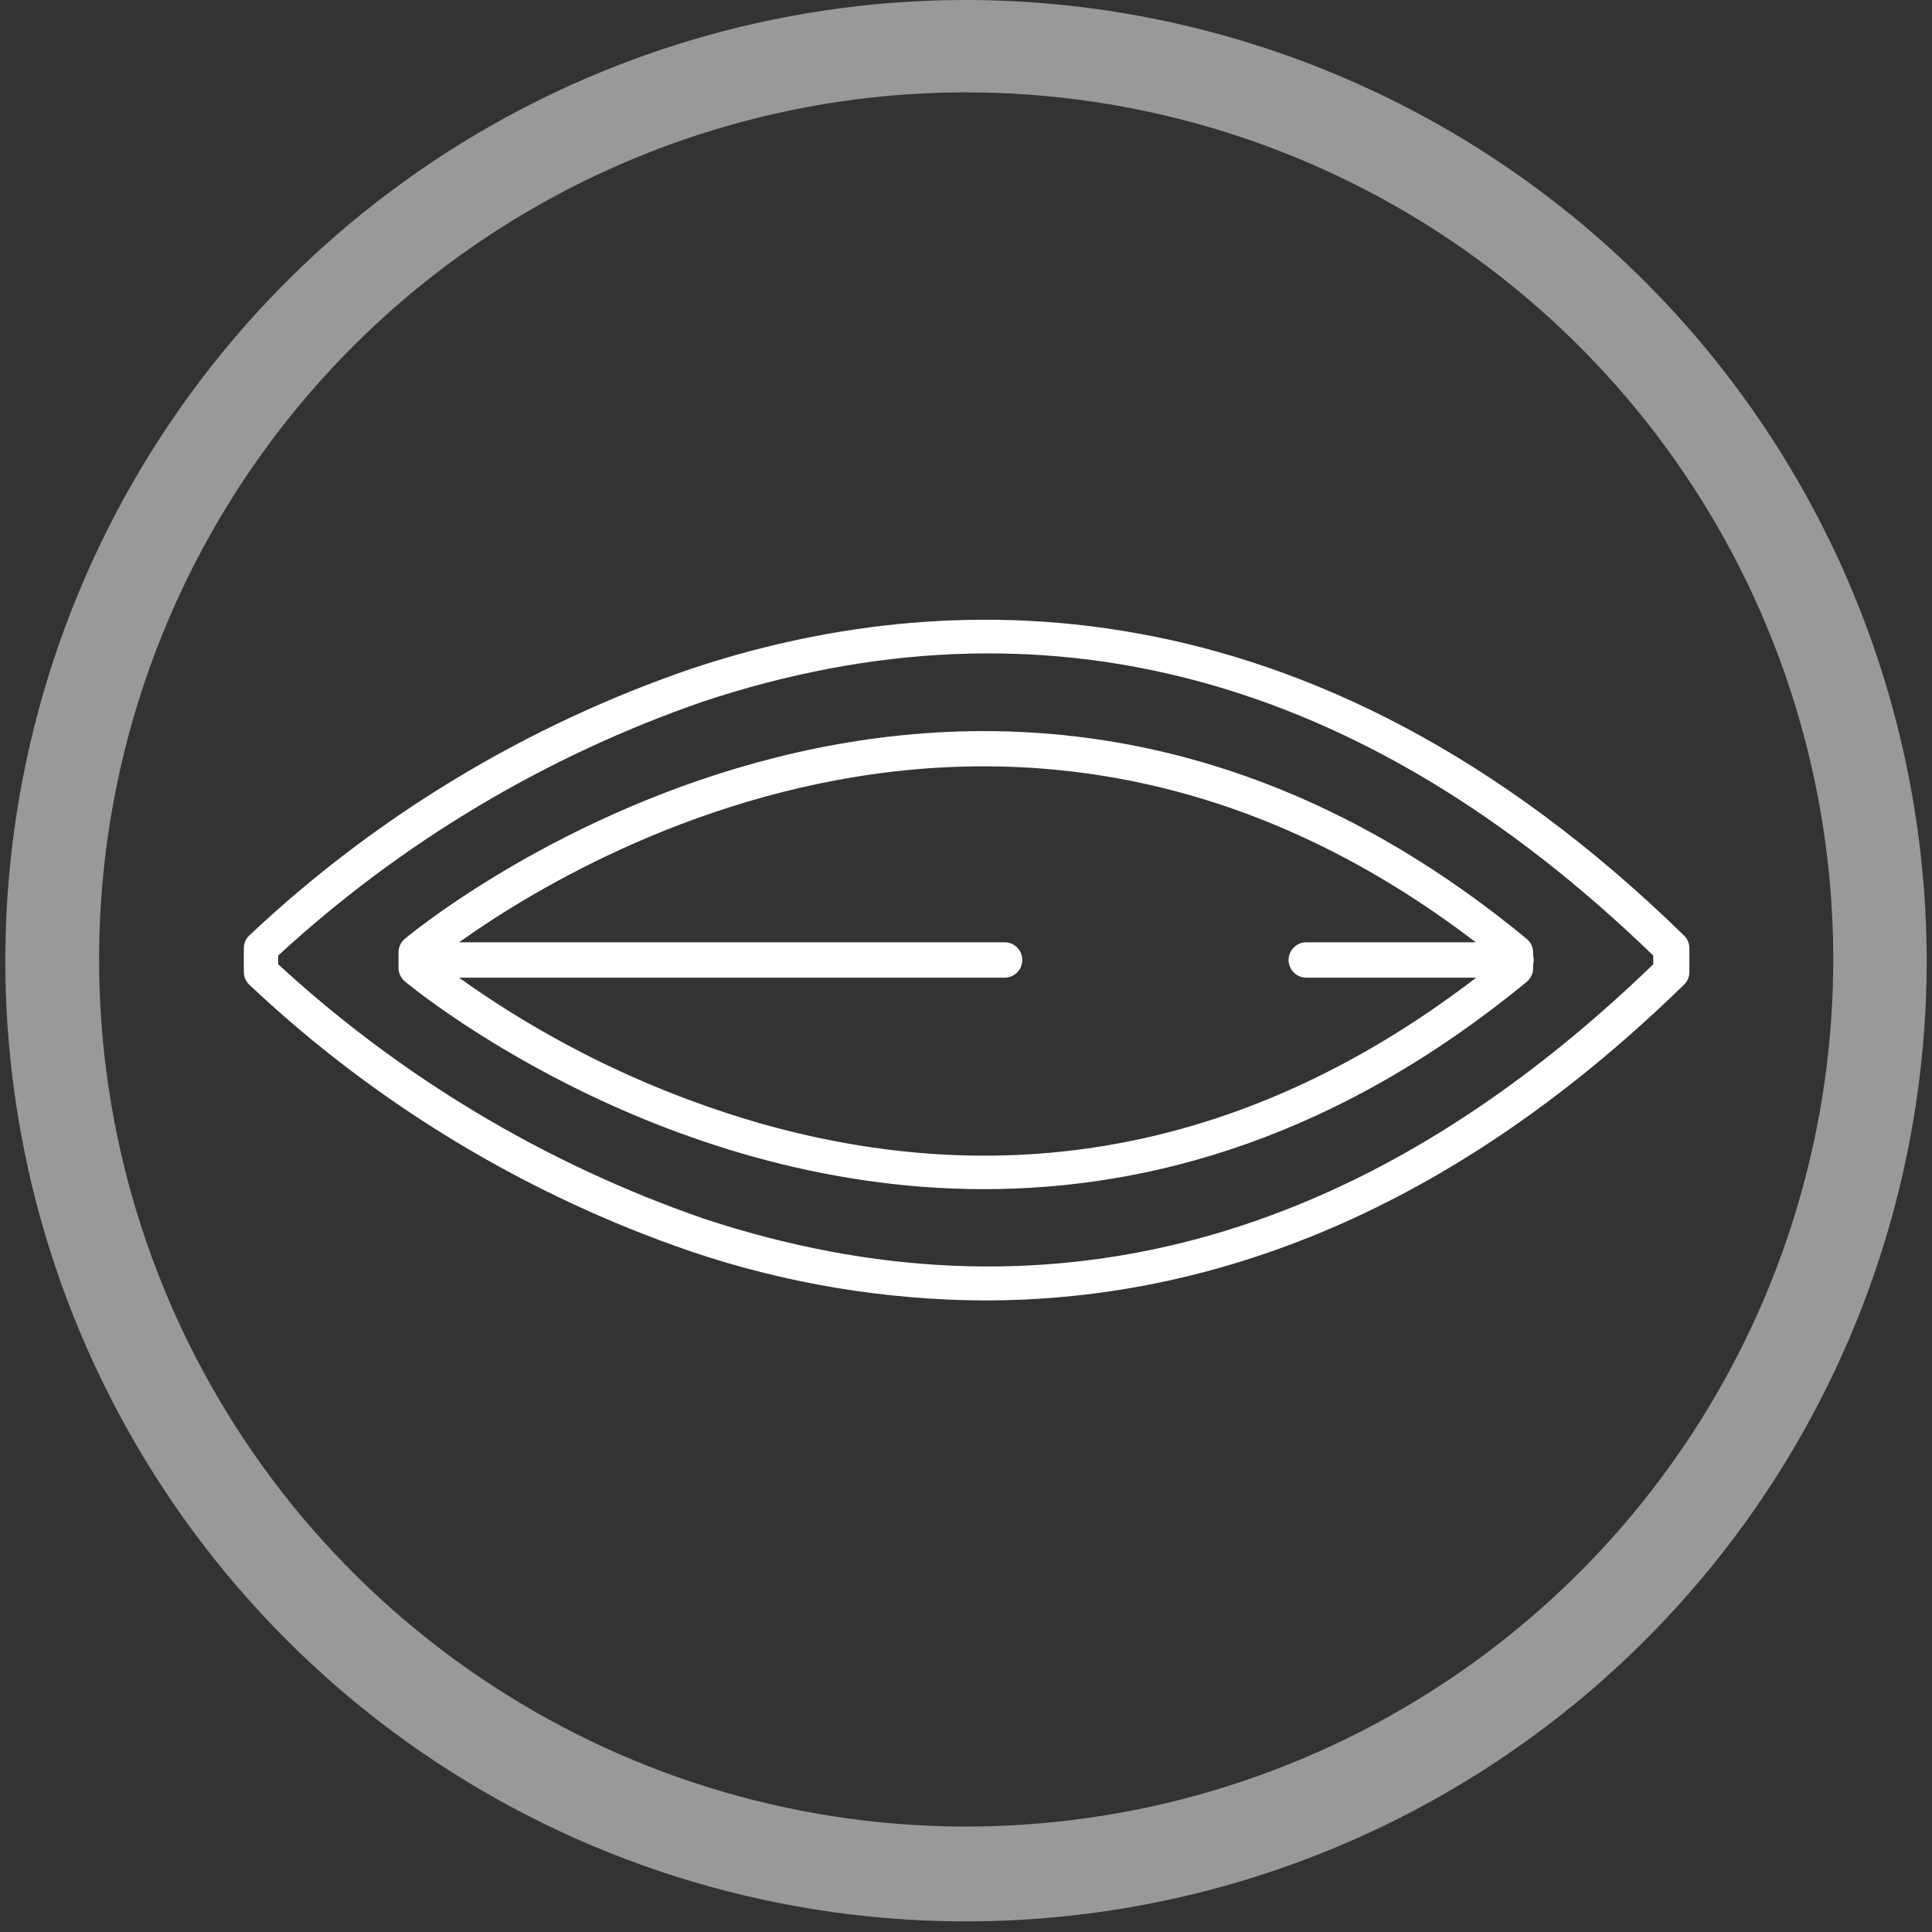
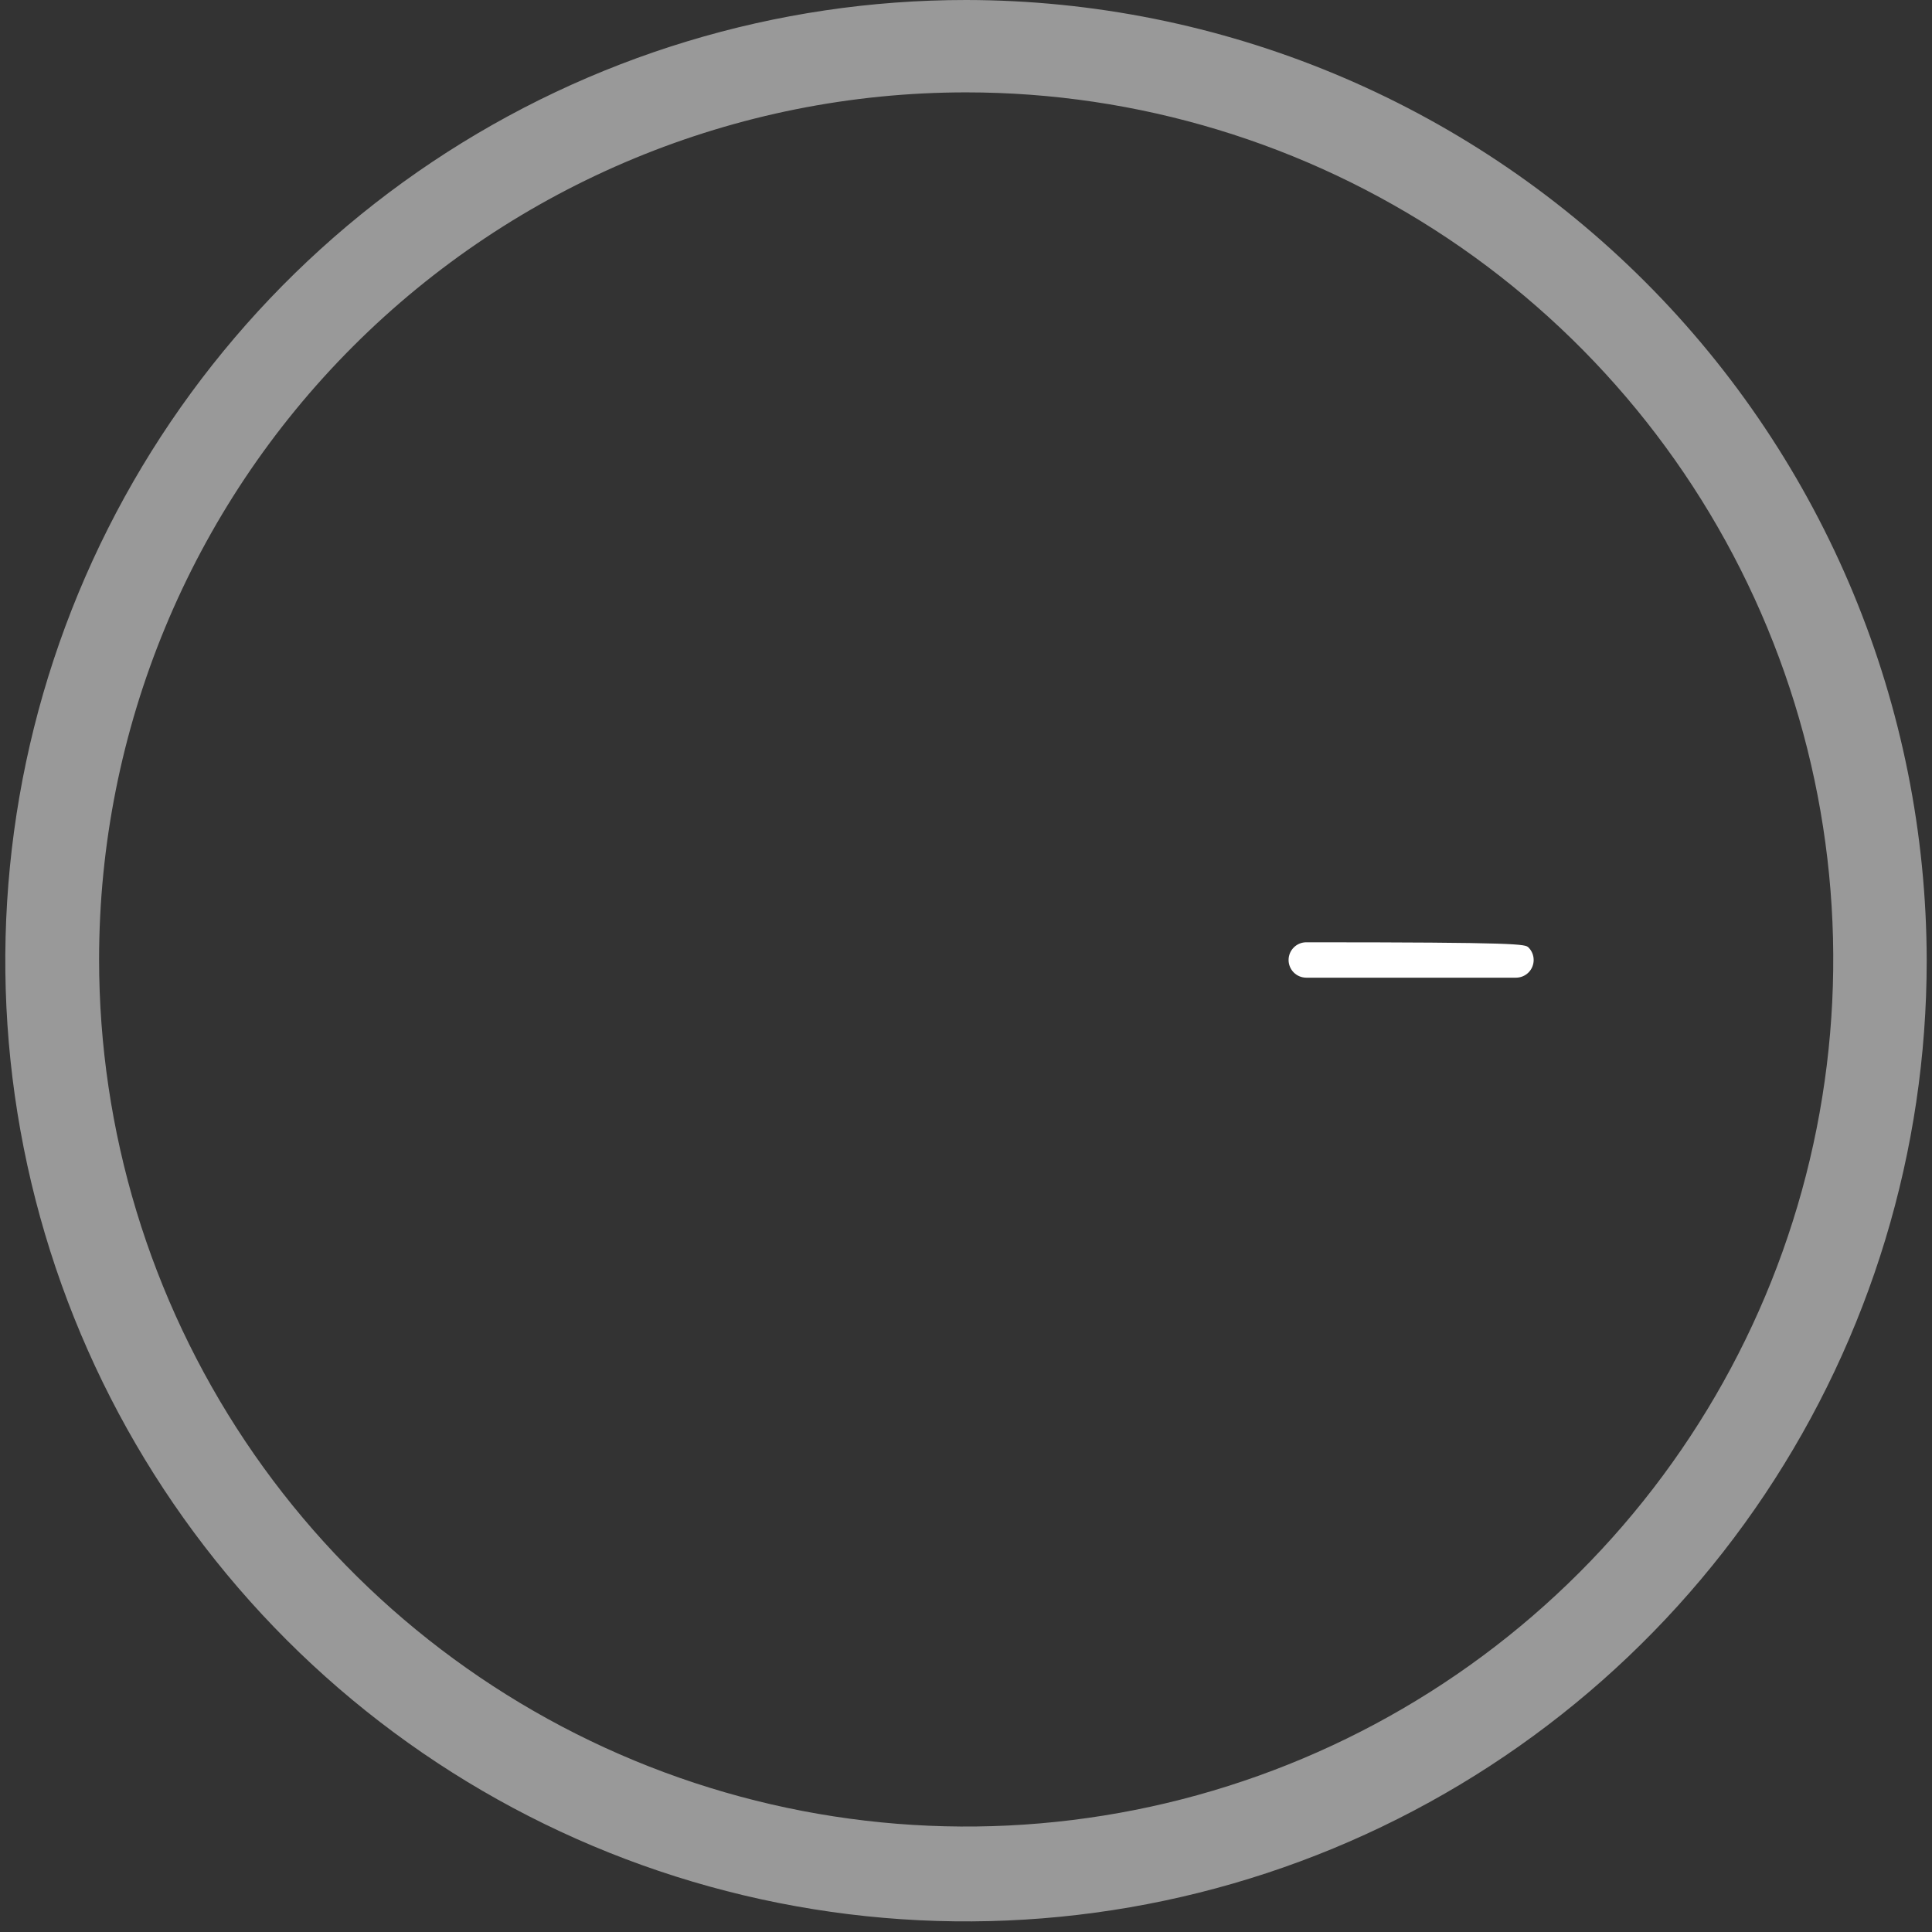
<svg xmlns="http://www.w3.org/2000/svg" width="90" height="90" viewBox="0 0 90 90" fill="none">
  <rect x="0" y="0" width="90" height="90" fill="#333333" stroke="none" />
  <path opacity="0.5" d="M45.008 4.303C52.997 4.303 60.806 6.672 67.449 11.11C74.091 15.549 79.269 21.857 82.326 29.238C85.383 36.618 86.183 44.74 84.624 52.575C83.066 60.411 79.219 67.608 73.57 73.257C67.921 78.906 60.724 82.753 52.888 84.311C45.053 85.87 36.931 85.07 29.551 82.013C22.17 78.956 15.862 73.778 11.423 67.136C6.985 60.493 4.616 52.684 4.616 44.695C4.616 33.983 8.872 23.709 16.447 16.134C24.022 8.559 34.296 4.303 45.008 4.303ZM45.008 7.59544e-07C36.157 -0.002 27.503 2.622 20.143 7.538C12.782 12.455 7.045 19.444 3.656 27.621C0.268 35.798 -0.62 44.797 1.106 53.479C2.832 62.16 7.094 70.135 13.352 76.395C19.61 82.655 27.585 86.918 36.266 88.645C44.948 90.373 53.946 89.487 62.124 86.1C70.302 82.713 77.292 76.977 82.21 69.617C87.128 62.257 89.753 53.605 89.753 44.753C89.74 32.889 85.022 21.515 76.634 13.125C68.245 4.735 56.872 0.015 45.008 7.59544e-07Z" fill="white" />
-   <path d="M45.832 55.395C30.459 55.395 19.025 45.857 18.852 45.709C18.763 45.633 18.691 45.538 18.641 45.431C18.591 45.325 18.565 45.209 18.564 45.091V44.357C18.565 44.239 18.591 44.123 18.641 44.017C18.691 43.91 18.763 43.815 18.852 43.739C19.108 43.516 44.843 22.067 71.123 43.739C71.215 43.816 71.289 43.911 71.34 44.019C71.391 44.128 71.419 44.246 71.42 44.365V45.099C71.42 45.22 71.393 45.34 71.342 45.45C71.291 45.559 71.216 45.656 71.123 45.734C62.319 52.98 53.597 55.395 45.832 55.395ZM20.278 44.728C24.848 48.207 30.029 50.798 35.553 52.37C47.803 55.799 59.327 53.194 69.804 44.728C46.203 25.628 23.204 42.404 20.278 44.728Z" fill="white" />
-   <path d="M46.797 45.544H19.397C19.178 45.544 18.968 45.457 18.814 45.303C18.659 45.148 18.572 44.938 18.572 44.72C18.572 44.501 18.659 44.291 18.814 44.137C18.968 43.982 19.178 43.895 19.397 43.895H46.797C47.016 43.895 47.226 43.982 47.38 44.137C47.535 44.291 47.622 44.501 47.622 44.72C47.622 44.938 47.535 45.148 47.38 45.303C47.226 45.457 47.016 45.544 46.797 45.544Z" fill="white" />
-   <path d="M70.62 45.544H60.852C60.633 45.544 60.423 45.457 60.269 45.303C60.114 45.148 60.027 44.938 60.027 44.72C60.027 44.501 60.114 44.291 60.269 44.137C60.423 43.982 60.633 43.895 60.852 43.895H70.62C70.839 43.895 71.048 43.982 71.203 44.137C71.358 44.291 71.444 44.501 71.444 44.72C71.444 44.938 71.358 45.148 71.203 45.303C71.048 45.457 70.839 45.544 70.62 45.544Z" fill="white" />
-   <path d="M45.881 60.58C41.23 60.56 36.613 59.792 32.206 58.305C24.527 55.674 17.5 51.43 11.598 45.858C11.445 45.704 11.359 45.497 11.358 45.281V44.168C11.359 43.952 11.445 43.744 11.598 43.591C17.502 38.023 24.528 33.782 32.206 31.152C43.606 27.351 60.884 26.428 78.451 43.583C78.529 43.659 78.591 43.75 78.633 43.85C78.675 43.951 78.698 44.059 78.698 44.168V45.281C78.698 45.39 78.675 45.498 78.633 45.598C78.591 45.699 78.529 45.789 78.451 45.866C66.943 57.102 55.567 60.58 45.881 60.58ZM12.958 44.918C18.67 50.18 25.404 54.209 32.742 56.755C48.577 62.006 63.473 58.025 77.016 44.918V44.514C63.473 31.407 48.577 27.426 32.742 32.685C25.404 35.226 18.669 39.253 12.958 44.514V44.918Z" fill="white" />
+   <path d="M70.62 45.544H60.852C60.633 45.544 60.423 45.457 60.269 45.303C60.114 45.148 60.027 44.938 60.027 44.72C60.027 44.501 60.114 44.291 60.269 44.137C60.423 43.982 60.633 43.895 60.852 43.895C70.839 43.895 71.048 43.982 71.203 44.137C71.358 44.291 71.444 44.501 71.444 44.72C71.444 44.938 71.358 45.148 71.203 45.303C71.048 45.457 70.839 45.544 70.62 45.544Z" fill="white" />
</svg>